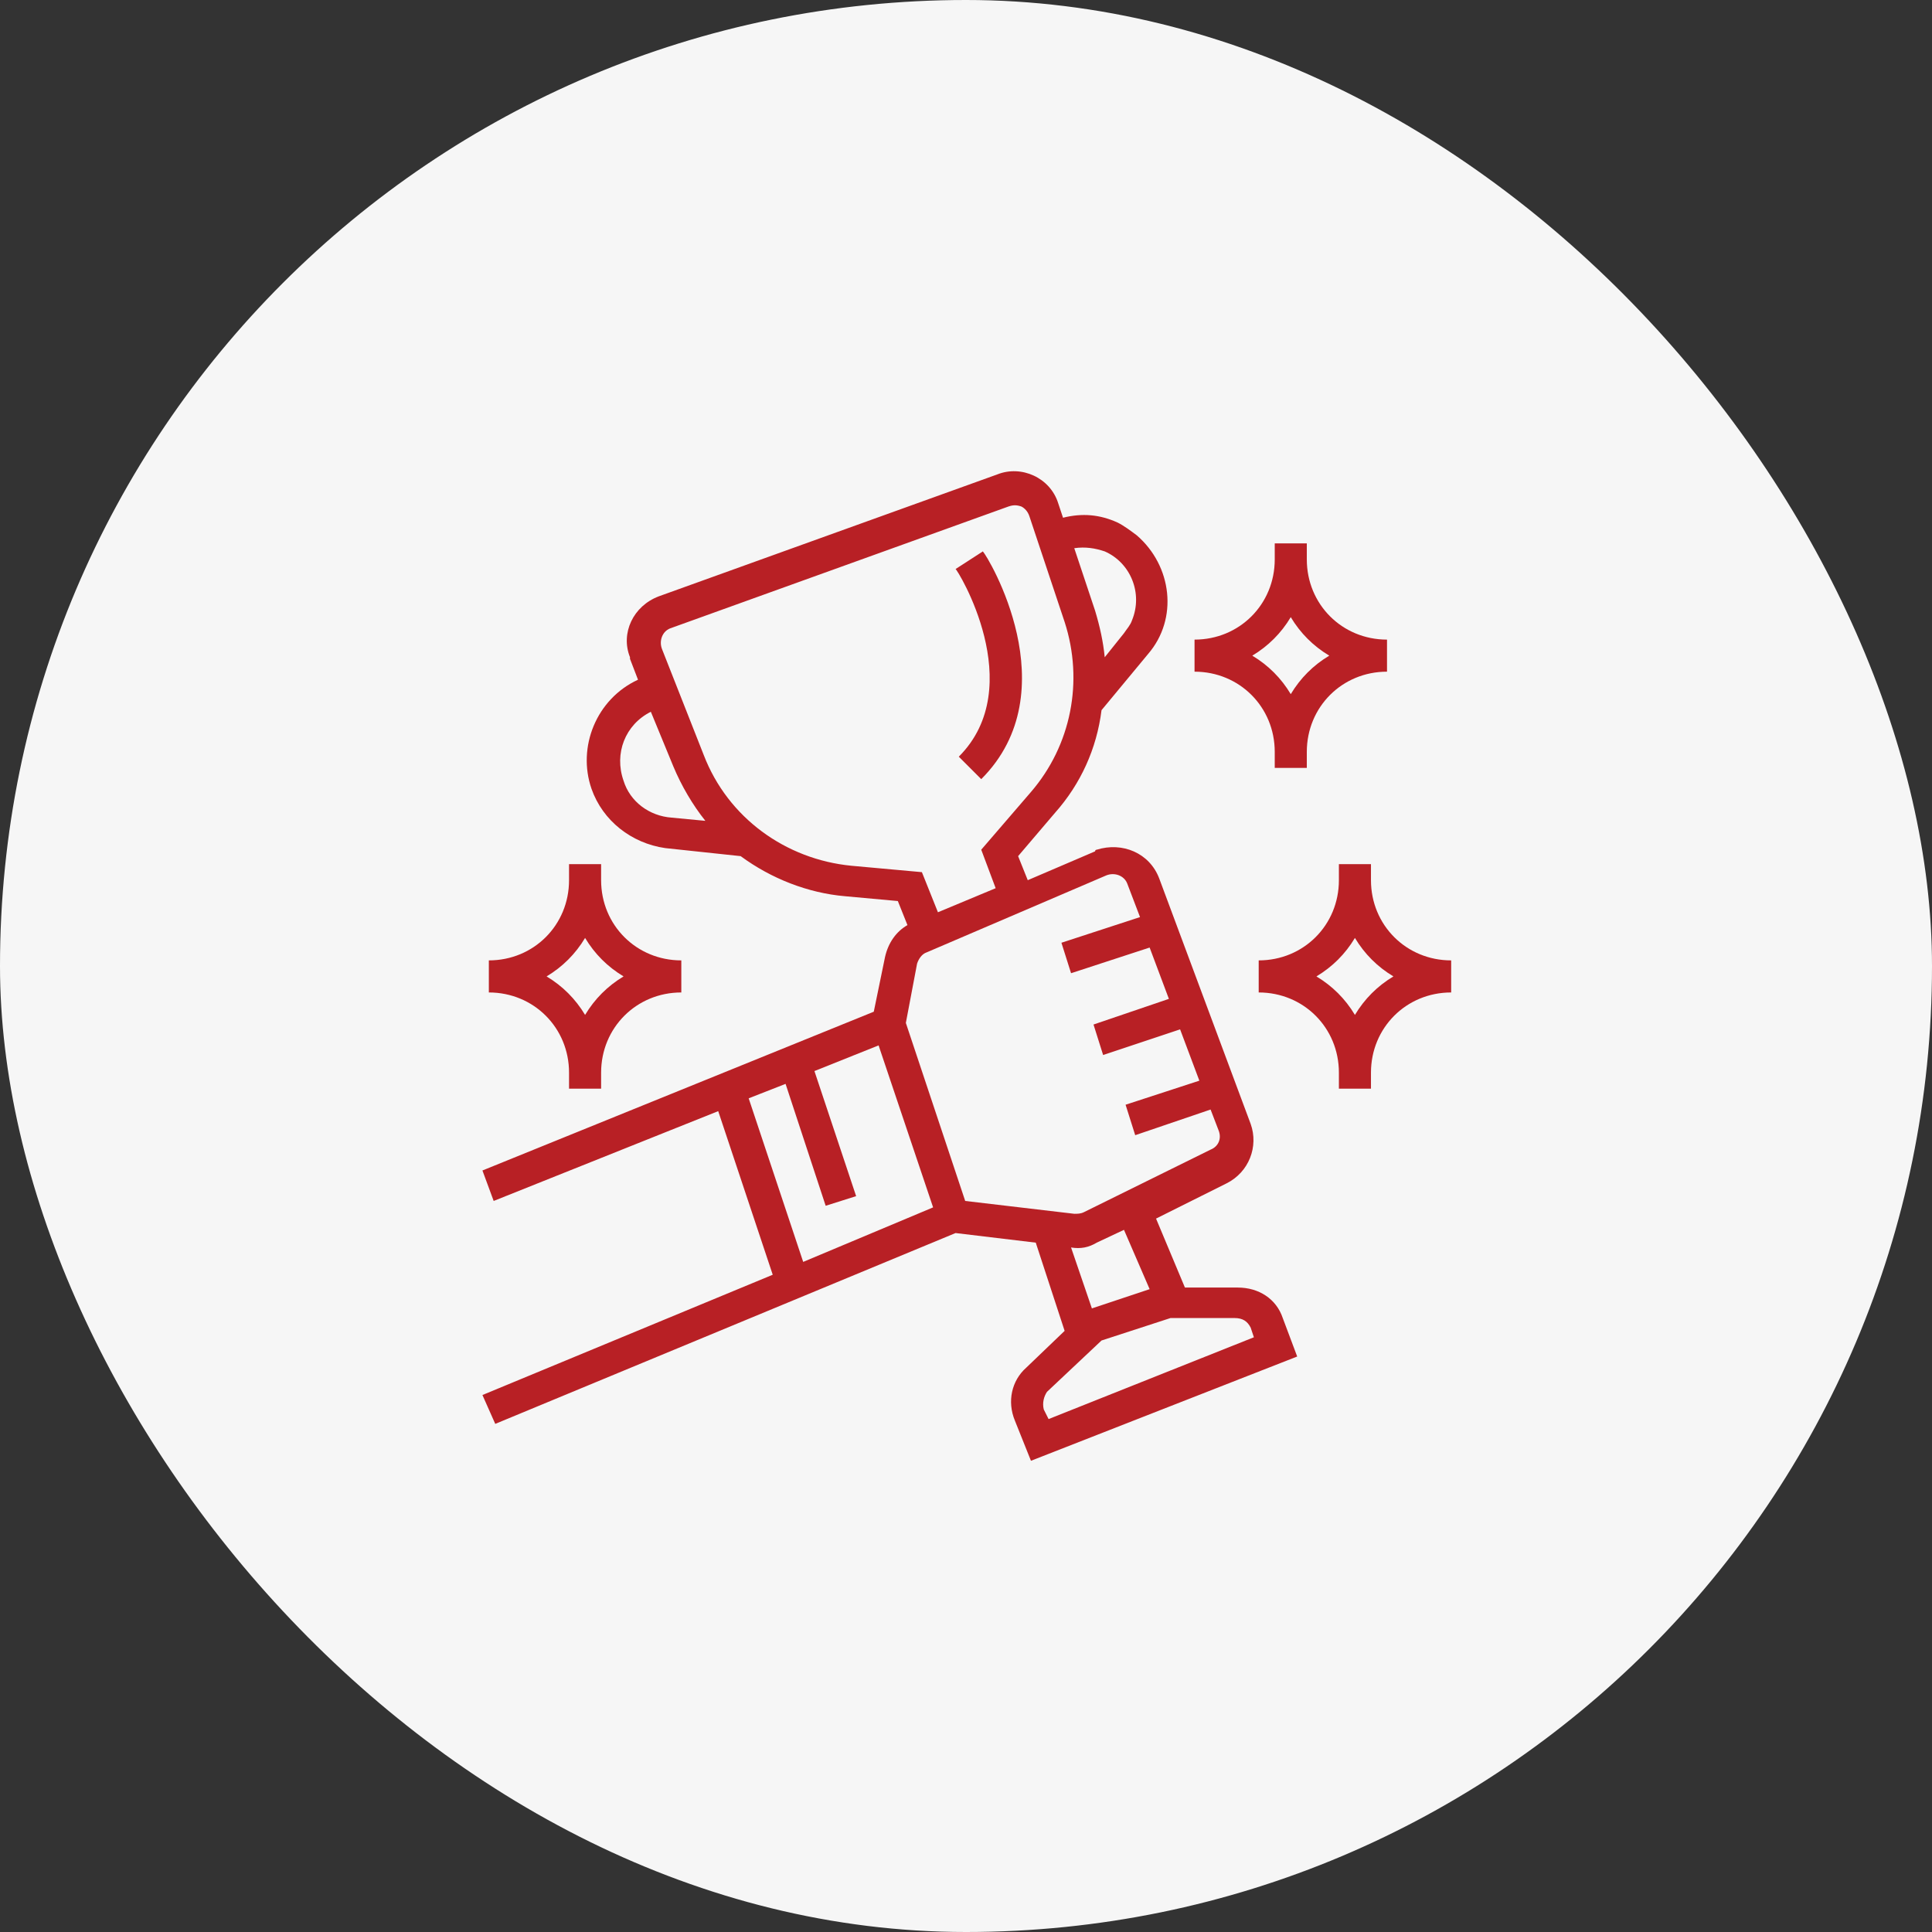
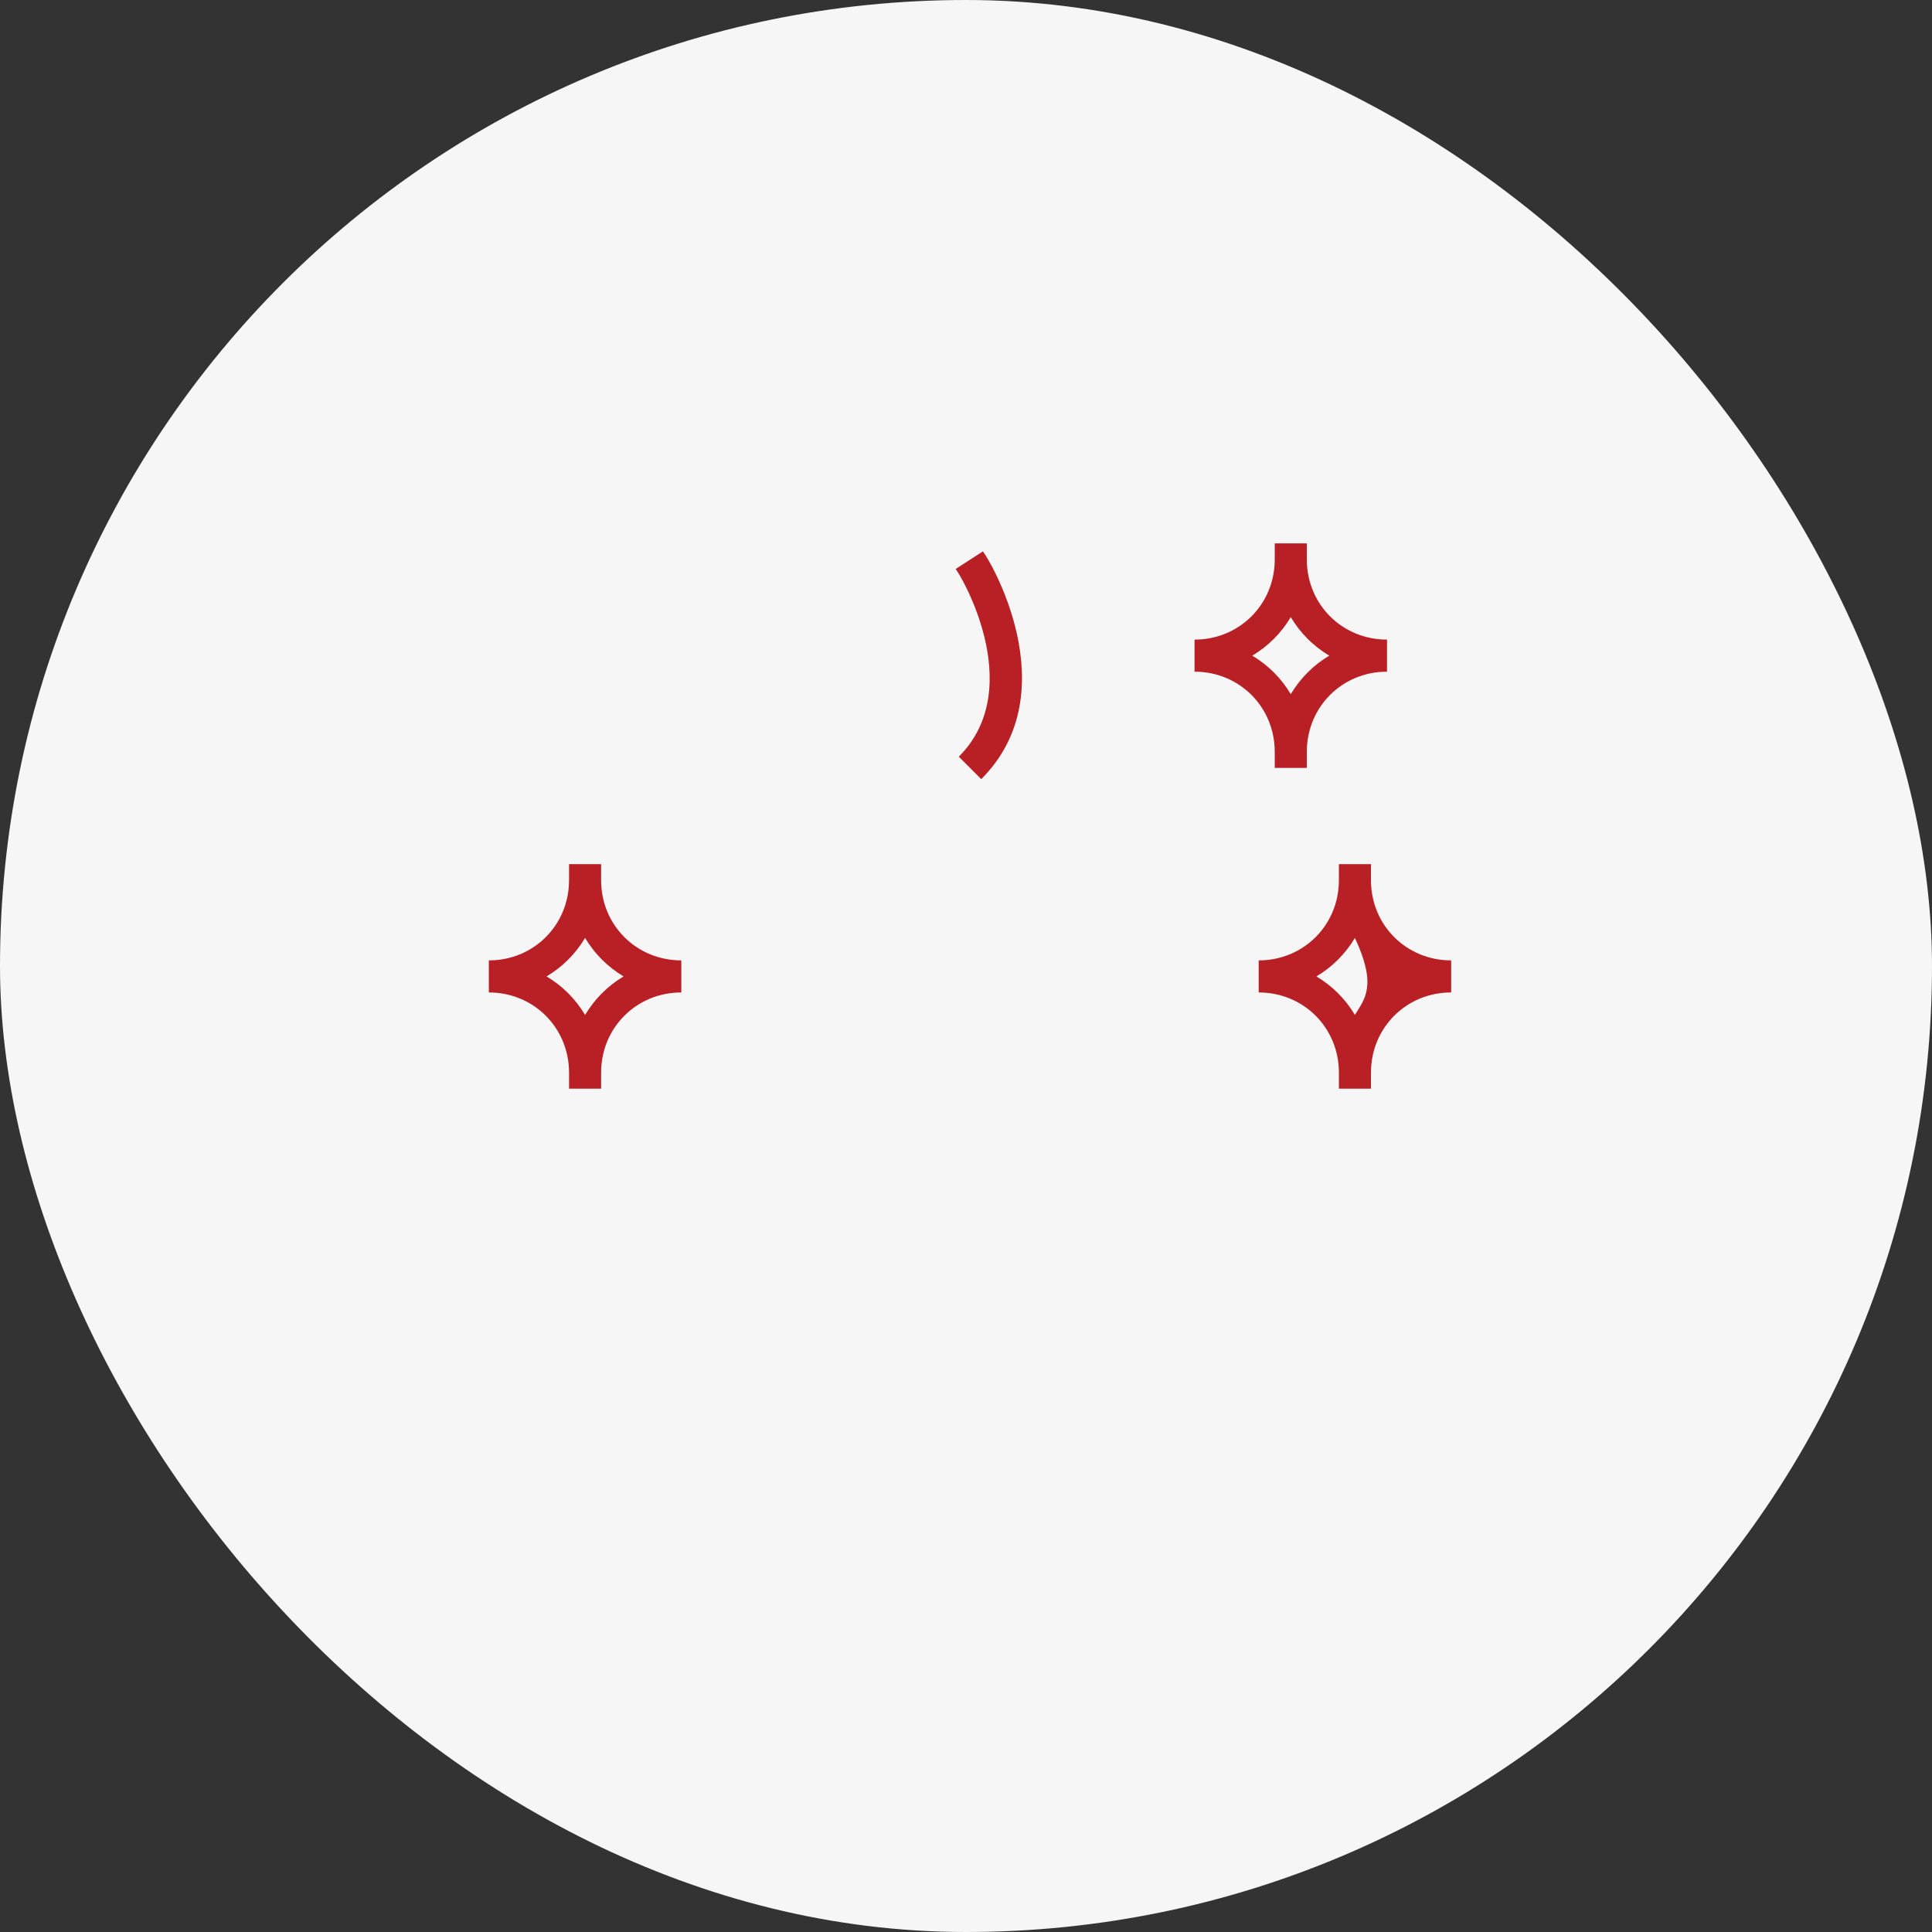
<svg xmlns="http://www.w3.org/2000/svg" width="82" height="82" viewBox="0 0 82 82" fill="none">
  <rect x="0" y="0" width="82" height="82" fill="#333333" stroke="none" />
  <rect width="82" height="82" rx="41" fill="#F6F6F6" />
  <g clip-path="url(#clip0_1_521)">
-     <path d="M20.476 59.209L21.02 60.434L40.557 52.334L43.961 52.742L45.186 56.486L43.553 58.052C42.94 58.596 42.736 59.481 43.076 60.298L43.757 62L55.057 57.575L54.444 55.942C54.172 55.125 53.423 54.648 52.538 54.648H50.292L49.066 51.721L52.062 50.224C53.014 49.747 53.423 48.658 53.083 47.705L49.203 37.29C48.794 36.201 47.637 35.724 46.548 36.064C46.548 36.064 46.48 36.064 46.48 36.133L43.621 37.358L43.212 36.337L44.778 34.499C45.867 33.273 46.548 31.776 46.752 30.142L48.726 27.76C50.019 26.262 49.747 24.016 48.249 22.722C47.977 22.518 47.705 22.314 47.433 22.178C46.684 21.837 45.935 21.769 45.118 21.974L44.914 21.361C44.574 20.272 43.348 19.727 42.327 20.136L27.964 25.309C26.875 25.718 26.33 26.875 26.739 27.896V27.964L27.079 28.849C25.309 29.666 24.492 31.708 25.105 33.478C25.581 34.839 26.807 35.792 28.236 35.996L31.436 36.337C32.729 37.29 34.295 37.903 35.861 38.038L38.107 38.243L38.515 39.264C38.039 39.536 37.698 40.013 37.562 40.625L37.086 42.94L20.476 49.679L20.953 50.972L30.483 47.16L32.797 54.104L20.476 59.209ZM53.083 56.35L53.219 56.758L44.505 60.23L44.301 59.822C44.233 59.549 44.301 59.277 44.438 59.073L46.752 56.895L49.679 55.942H52.402C52.742 55.942 52.947 56.078 53.083 56.35ZM48.794 54.716L46.343 55.533L45.459 52.947C45.867 53.014 46.207 52.947 46.548 52.742L47.705 52.198L48.794 54.716ZM46.956 37.154C47.296 37.017 47.705 37.154 47.841 37.494L48.386 38.924L45.05 40.013L45.459 41.306L48.794 40.217L49.611 42.395L46.412 43.484L46.82 44.778L50.087 43.689L50.904 45.867L47.773 46.888L48.182 48.181L51.381 47.092L51.721 47.977C51.857 48.317 51.721 48.658 51.381 48.794L46.003 51.449C45.867 51.517 45.731 51.517 45.595 51.517L40.966 50.972L38.447 43.416L38.924 40.898C38.992 40.694 39.128 40.489 39.332 40.421L46.956 37.154ZM46.888 23.403C47.977 23.88 48.522 25.173 48.045 26.33C47.977 26.534 47.841 26.671 47.705 26.875L46.888 27.896C46.82 27.215 46.684 26.602 46.48 25.922L45.595 23.267C46.071 23.199 46.48 23.267 46.888 23.403ZM26.466 33.138C26.058 31.98 26.534 30.755 27.624 30.21L28.577 32.525C28.917 33.342 29.394 34.159 29.938 34.839L28.509 34.703C27.555 34.635 26.739 34.022 26.466 33.138ZM36.133 36.745C33.342 36.473 30.891 34.703 29.87 32.048L28.1 27.555C27.964 27.215 28.1 26.807 28.441 26.671L42.804 21.497C43.008 21.429 43.144 21.429 43.348 21.497C43.484 21.565 43.621 21.701 43.689 21.906L45.186 26.398C46.003 28.917 45.459 31.64 43.757 33.614L41.647 36.064L42.259 37.698L39.809 38.719L39.128 37.017L36.133 36.745ZM31.776 46.616L33.342 46.003L35.044 51.177L36.337 50.768L34.567 45.459L37.29 44.369L39.604 51.245L34.09 53.559L31.776 46.616Z" fill="#B82025" />
    <path d="M54.104 31.912V32.593H55.465V31.912C55.465 30.006 56.963 28.508 58.869 28.508V27.147C56.963 27.147 55.465 25.649 55.465 23.743V23.062H54.104V23.743C54.104 25.649 52.606 27.147 50.7 27.147V28.508C52.606 28.508 54.104 30.006 54.104 31.912ZM54.784 26.194C55.193 26.875 55.737 27.419 56.418 27.828C55.737 28.236 55.193 28.781 54.784 29.462C54.376 28.781 53.831 28.236 53.151 27.828C53.831 27.419 54.376 26.875 54.784 26.194Z" fill="#B82025" />
    <path d="M24.152 45.527V46.207H25.513V45.527C25.513 43.621 27.011 42.123 28.917 42.123V40.762C27.011 40.762 25.513 39.264 25.513 37.358V36.677H24.152V37.358C24.152 39.264 22.654 40.762 20.748 40.762V42.123C22.654 42.123 24.152 43.621 24.152 45.527ZM24.833 39.809C25.241 40.489 25.786 41.034 26.466 41.442C25.786 41.851 25.241 42.396 24.833 43.076C24.424 42.396 23.88 41.851 23.199 41.442C23.88 41.034 24.424 40.489 24.833 39.809Z" fill="#B82025" />
-     <path d="M58.188 37.358V36.677H56.827V37.358C56.827 39.264 55.329 40.762 53.423 40.762V42.123C55.329 42.123 56.827 43.621 56.827 45.527V46.207H58.188V45.527C58.188 43.621 59.686 42.123 61.592 42.123V40.762C59.686 40.762 58.188 39.264 58.188 37.358ZM57.507 43.076C57.099 42.396 56.554 41.851 55.873 41.442C56.554 41.034 57.099 40.489 57.507 39.809C57.916 40.489 58.46 41.034 59.141 41.442C58.46 41.851 57.916 42.396 57.507 43.076Z" fill="#B82025" />
+     <path d="M58.188 37.358V36.677H56.827V37.358C56.827 39.264 55.329 40.762 53.423 40.762V42.123C55.329 42.123 56.827 43.621 56.827 45.527V46.207H58.188V45.527C58.188 43.621 59.686 42.123 61.592 42.123V40.762C59.686 40.762 58.188 39.264 58.188 37.358ZM57.507 43.076C57.099 42.396 56.554 41.851 55.873 41.442C56.554 41.034 57.099 40.489 57.507 39.809C58.46 41.851 57.916 42.396 57.507 43.076Z" fill="#B82025" />
    <path d="M40.694 32.116L41.647 33.069C45.391 29.325 41.919 23.607 41.715 23.403L40.557 24.152C40.626 24.152 43.689 29.121 40.694 32.116Z" fill="#B82025" />
  </g>
  <defs>
    <clipPath id="clip0_1_521">
      <rect width="42" height="42" fill="white" transform="translate(20 20)" />
    </clipPath>
  </defs>
</svg>